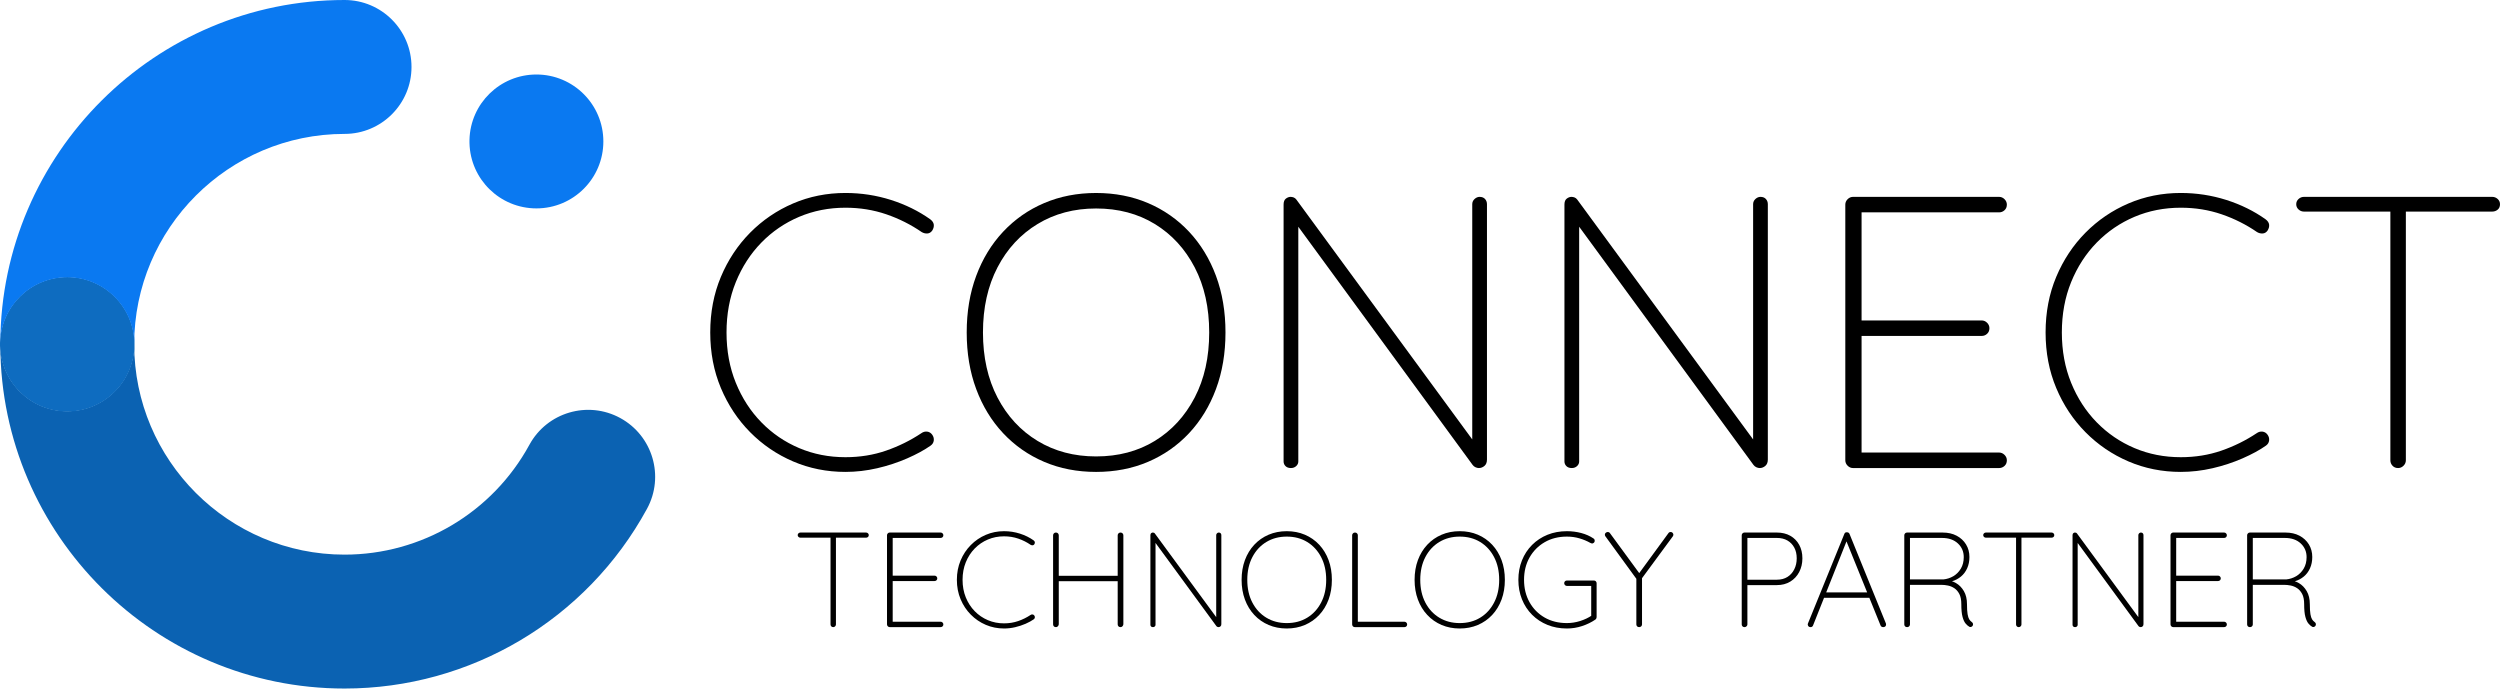
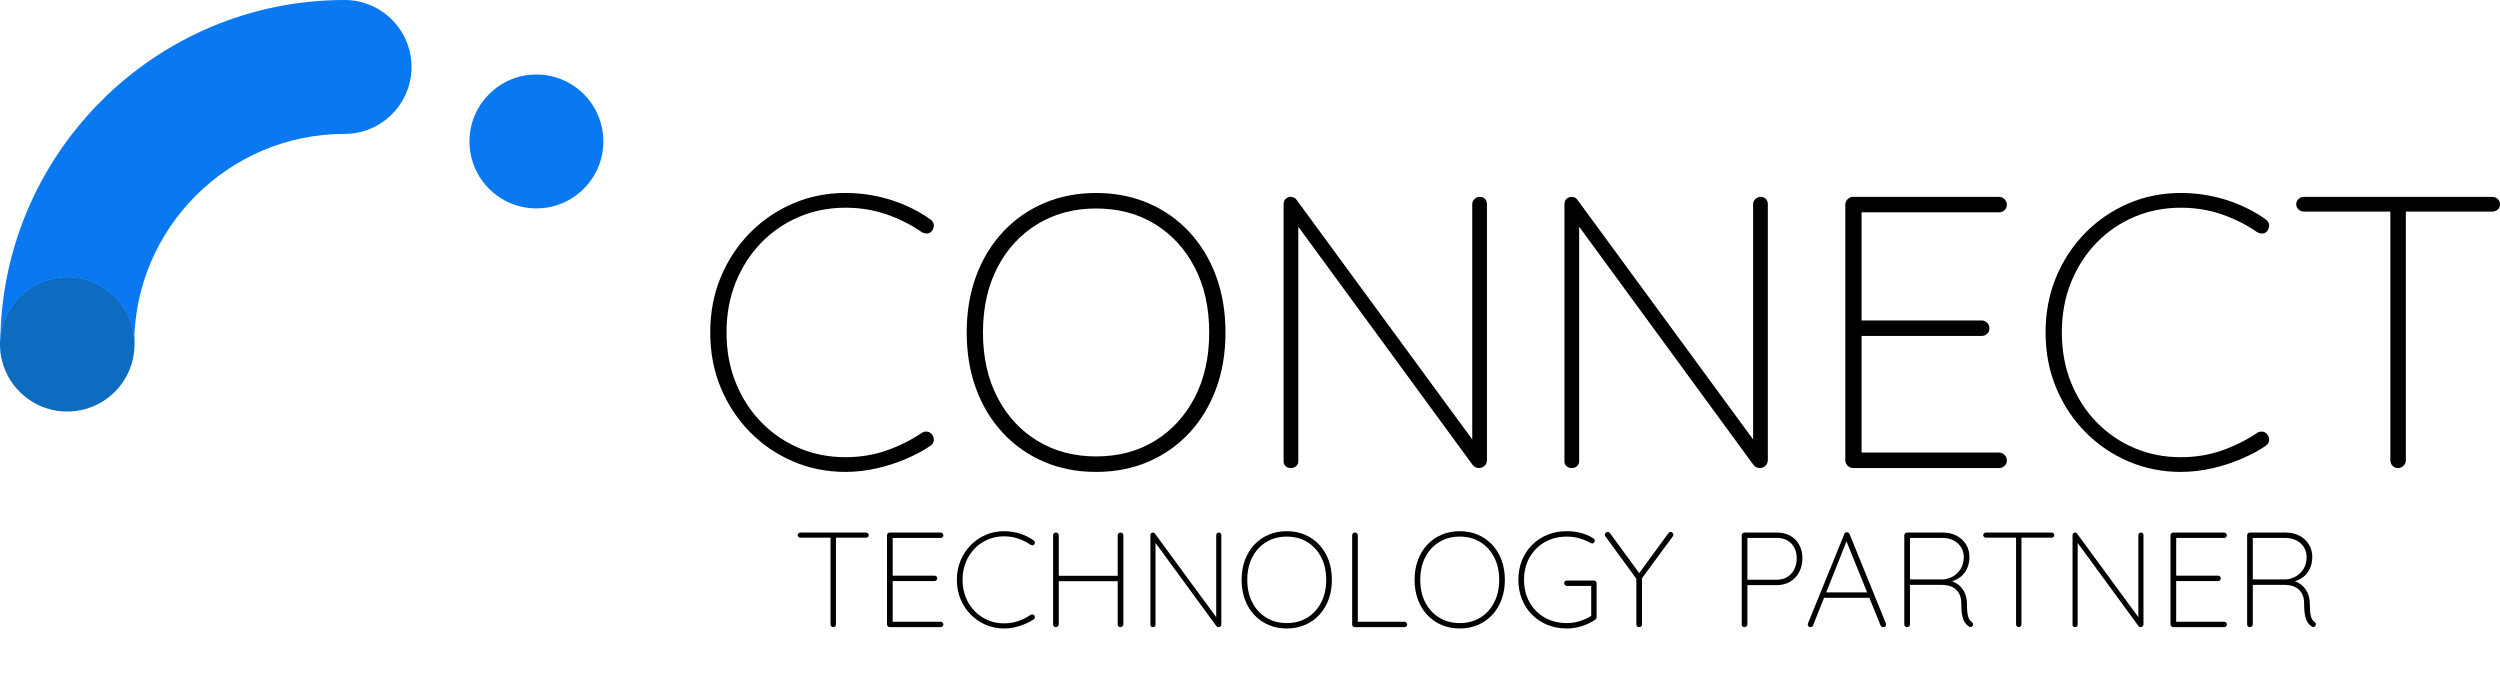
<svg xmlns="http://www.w3.org/2000/svg" xml:space="preserve" width="100%" height="100%" version="1.1" style="shape-rendering:geometricPrecision; text-rendering:geometricPrecision; image-rendering:optimizeQuality; fill-rule:evenodd; clip-rule:evenodd" viewBox="0 0 1713.71 471.98">
  <defs>
    <style type="text/css">
   
    .fil0 {fill:black;fill-rule:nonzero}
    .fil3 {fill:#0A79F1;fill-rule:nonzero}
    .fil1 {fill:#0B62B2;fill-rule:nonzero}
    .fil2 {fill:#0E6CC0;fill-rule:nonzero}
   
  </style>
  </defs>
  <g id="Livello_x0020_1">
    <g id="_1435499278304">
      <path class="fil0" d="M637.7 150.35c1.41,1.06 2.21,2.26 2.39,3.59 0.17,1.32 -0.18,2.7 -1.06,4.11 -0.89,1.24 -2,1.91 -3.32,1.99 -1.33,0.09 -2.62,-0.22 -3.85,-0.93 -7.44,-5.13 -15.54,-9.2 -24.3,-12.21 -8.77,-3.01 -18.11,-4.52 -28.02,-4.52 -11.33,0 -21.91,2.09 -31.73,6.24 -9.83,4.17 -18.46,10.05 -25.89,17.66 -7.44,7.62 -13.28,16.65 -17.53,27.09 -4.25,10.45 -6.37,21.95 -6.37,34.52 0,12.57 2.12,24.08 6.37,34.53 4.25,10.44 10.09,19.47 17.53,27.08 7.43,7.61 16.06,13.5 25.89,17.66 9.82,4.16 20.4,6.24 31.73,6.24 9.91,0 19.21,-1.5 27.88,-4.51 8.68,-3.01 16.73,-7 24.17,-11.95 1.24,-0.89 2.56,-1.24 3.98,-1.07 1.42,0.18 2.57,0.89 3.46,2.13 0.88,1.24 1.23,2.57 1.06,3.98 -0.18,1.42 -0.89,2.57 -2.13,3.46 -4.25,3.01 -9.6,5.93 -16.06,8.76 -6.47,2.83 -13.33,5.09 -20.58,6.77 -7.26,1.68 -14.52,2.52 -21.78,2.52 -12.75,0 -24.7,-2.39 -35.85,-7.17 -11.15,-4.78 -20.98,-11.46 -29.48,-20.05 -8.49,-8.58 -15.18,-18.67 -20.05,-30.27 -4.87,-11.59 -7.3,-24.3 -7.3,-38.11 0,-13.81 2.43,-26.51 7.3,-38.1 4.87,-11.6 11.56,-21.69 20.05,-30.28 8.5,-8.58 18.33,-15.27 29.48,-20.05 11.15,-4.78 23.1,-7.17 35.85,-7.17 10.8,0 21.2,1.6 31.2,4.78 10,3.19 18.99,7.62 26.96,13.28z" />
      <path class="fil0" d="M840.05 227.89c0,14.17 -2.17,27.09 -6.51,38.77 -4.34,11.69 -10.49,21.78 -18.45,30.28 -7.97,8.5 -17.36,15.05 -28.15,19.65 -10.8,4.6 -22.67,6.9 -35.59,6.9 -12.92,0 -24.79,-2.3 -35.58,-6.9 -10.8,-4.6 -20.18,-11.15 -28.15,-19.65 -7.97,-8.5 -14.12,-18.59 -18.46,-30.28 -4.34,-11.68 -6.5,-24.6 -6.5,-38.77 0,-14.16 2.16,-27.08 6.5,-38.77 4.34,-11.68 10.49,-21.77 18.46,-30.27 7.97,-8.5 17.35,-15.05 28.15,-19.65 10.79,-4.6 22.66,-6.91 35.58,-6.91 12.92,0 24.79,2.31 35.59,6.91 10.79,4.6 20.18,11.15 28.15,19.65 7.96,8.5 14.11,18.59 18.45,30.27 4.34,11.69 6.51,24.61 6.51,38.77zm-11.16 0l0 0c0,-16.99 -3.31,-31.86 -9.95,-44.61 -6.64,-12.75 -15.76,-22.66 -27.36,-29.74 -11.59,-7.08 -25,-10.63 -40.23,-10.63 -15.05,0 -28.41,3.55 -40.1,10.63 -11.68,7.08 -20.84,16.99 -27.48,29.74 -6.64,12.75 -9.96,27.62 -9.96,44.61 0,17 3.32,31.87 9.96,44.62 6.64,12.74 15.8,22.66 27.48,29.74 11.69,7.08 25.05,10.62 40.1,10.62 15.23,0 28.64,-3.54 40.23,-10.62 11.6,-7.08 20.72,-17 27.36,-29.74 6.64,-12.75 9.95,-27.62 9.95,-44.62z" />
      <path class="fil0" d="M1014.25 134.95c1.59,0 2.83,0.49 3.72,1.46 0.88,0.97 1.32,2.17 1.32,3.58l0 175.01c0,1.94 -0.57,3.4 -1.72,4.37 -1.16,0.98 -2.44,1.47 -3.85,1.47 -0.71,0 -1.46,-0.18 -2.26,-0.53 -0.8,-0.36 -1.46,-0.89 -1.99,-1.6l-123.22 -168.36 3.72 -1.86 0 167.83c0,1.24 -0.49,2.3 -1.46,3.19 -0.98,0.89 -2.17,1.33 -3.59,1.33 -1.59,0 -2.83,-0.44 -3.72,-1.33 -0.88,-0.89 -1.32,-1.95 -1.32,-3.19l0 -176.06c0,-1.95 0.53,-3.32 1.59,-4.12 1.06,-0.79 2.12,-1.19 3.19,-1.19 0.7,0 1.41,0.13 2.12,0.4 0.71,0.26 1.33,0.75 1.86,1.46l122.69 167.3 -2.13 5.31 0 -169.43c0,-1.41 0.53,-2.61 1.6,-3.58 1.06,-0.97 2.21,-1.46 3.45,-1.46z" />
      <path class="fil0" d="M1206.77 134.95c1.6,0 2.84,0.49 3.72,1.46 0.89,0.97 1.33,2.17 1.33,3.58l0 175.01c0,1.94 -0.58,3.4 -1.73,4.37 -1.15,0.98 -2.43,1.47 -3.85,1.47 -0.71,0 -1.46,-0.18 -2.25,-0.53 -0.8,-0.36 -1.46,-0.89 -2,-1.6l-123.21 -168.36 3.71 -1.86 0 167.83c0,1.24 -0.49,2.3 -1.46,3.19 -0.97,0.89 -2.17,1.33 -3.58,1.33 -1.59,0 -2.84,-0.44 -3.72,-1.33 -0.89,-0.89 -1.33,-1.95 -1.33,-3.19l0 -176.06c0,-1.95 0.53,-3.32 1.6,-4.12 1.06,-0.79 2.12,-1.19 3.18,-1.19 0.71,0 1.42,0.13 2.13,0.4 0.7,0.26 1.33,0.75 1.86,1.46l122.68 167.3 -2.12 5.31 0 -169.43c0,-1.41 0.53,-2.61 1.59,-3.58 1.06,-0.97 2.21,-1.46 3.45,-1.46z" />
      <path class="fil0" d="M1270.24 134.95l100.11 0c1.42,0 2.66,0.53 3.72,1.59 1.06,1.06 1.6,2.31 1.6,3.72 0,1.59 -0.54,2.88 -1.6,3.85 -1.06,0.97 -2.3,1.46 -3.72,1.46l-96.92 0 2.65 -4.51 0 82.32 -3.18 -3.72 85.5 0c1.42,0 2.66,0.53 3.72,1.59 1.06,1.07 1.6,2.31 1.6,3.72 0,1.59 -0.54,2.88 -1.6,3.85 -1.06,0.98 -2.3,1.46 -3.72,1.46l-84.97 0 2.65 -2.92 0 84.18 -1.06 -1.33 95.33 0c1.42,0 2.66,0.54 3.72,1.6 1.06,1.06 1.6,2.3 1.6,3.72 0,1.59 -0.54,2.87 -1.6,3.84 -1.06,0.98 -2.3,1.47 -3.72,1.47l-100.11 0c-1.42,0 -2.66,-0.53 -3.72,-1.6 -1.06,-1.06 -1.59,-2.3 -1.59,-3.71l0 -175.27c0,-1.41 0.53,-2.66 1.59,-3.72 1.06,-1.06 2.3,-1.59 3.72,-1.59z" />
      <path class="fil0" d="M1553.05 150.35c1.42,1.06 2.21,2.26 2.39,3.59 0.18,1.32 -0.18,2.7 -1.06,4.11 -0.89,1.24 -1.99,1.91 -3.32,1.99 -1.33,0.09 -2.61,-0.22 -3.85,-0.93 -7.44,-5.13 -15.53,-9.2 -24.3,-12.21 -8.76,-3.01 -18.1,-4.52 -28.01,-4.52 -11.33,0 -21.91,2.09 -31.74,6.24 -9.82,4.17 -18.45,10.05 -25.89,17.66 -7.44,7.62 -13.28,16.65 -17.53,27.09 -4.25,10.45 -6.37,21.95 -6.37,34.52 0,12.57 2.12,24.08 6.37,34.53 4.25,10.44 10.09,19.47 17.53,27.08 7.44,7.61 16.07,13.5 25.89,17.66 9.83,4.16 20.41,6.24 31.74,6.24 9.91,0 19.2,-1.5 27.88,-4.51 8.67,-3.01 16.73,-7 24.16,-11.95 1.24,-0.89 2.57,-1.24 3.99,-1.07 1.41,0.18 2.56,0.89 3.45,2.13 0.88,1.24 1.24,2.57 1.06,3.98 -0.18,1.42 -0.89,2.57 -2.12,3.46 -4.25,3.01 -9.61,5.93 -16.07,8.76 -6.46,2.83 -13.32,5.09 -20.58,6.77 -7.26,1.68 -14.52,2.52 -21.77,2.52 -12.75,0 -24.7,-2.39 -35.85,-7.17 -11.16,-4.78 -20.98,-11.46 -29.48,-20.05 -8.5,-8.58 -15.18,-18.67 -20.05,-30.27 -4.87,-11.59 -7.3,-24.3 -7.3,-38.11 0,-13.81 2.43,-26.51 7.3,-38.1 4.87,-11.6 11.55,-21.69 20.05,-30.28 8.5,-8.58 18.32,-15.27 29.48,-20.05 11.15,-4.78 23.1,-7.17 35.85,-7.17 10.79,0 21.19,1.6 31.2,4.78 10,3.19 18.99,7.62 26.95,13.28z" />
      <path class="fil0" d="M1579.34 145.04c-1.42,0 -2.66,-0.49 -3.72,-1.46 -1.06,-0.97 -1.59,-2.17 -1.59,-3.59 0,-1.41 0.53,-2.61 1.59,-3.58 1.06,-0.97 2.3,-1.46 3.72,-1.46l129.06 0c1.41,0 2.65,0.49 3.72,1.46 1.06,0.97 1.59,2.17 1.59,3.58 0,1.6 -0.53,2.84 -1.59,3.72 -1.07,0.89 -2.31,1.33 -3.72,1.33l-129.06 0zm64.53 175.8l0 0c-1.59,0 -2.88,-0.53 -3.85,-1.6 -0.98,-1.06 -1.46,-2.3 -1.46,-3.71l0 -174.21 10.62 0 0 174.21c0,1.41 -0.53,2.65 -1.59,3.71 -1.07,1.07 -2.31,1.6 -3.72,1.6z" />
    </g>
    <g id="_1435499278944">
      <g>
-         <path class="fil1" d="M443.49 348.8c-41.41,75.98 -120.85,123.18 -207.31,123.18 -129.74,0 -235.33,-105.22 -235.97,-234.8 0.62,24.79 20.92,44.7 45.88,44.7 25.34,0 45.89,-20.55 45.89,-45.89 0,79.51 64.69,144.2 144.2,144.2 52.85,0 101.4,-28.86 126.72,-75.31 12.14,-22.26 40.01,-30.46 62.26,-18.34 22.25,12.13 30.47,40.01 18.33,62.26z" />
-       </g>
+         </g>
      <path class="fil2" d="M92.21 235.99c0,25.46 -20.65,46.11 -46.11,46.11 -25.08,0 -45.46,-20.01 -46.09,-44.92 -0.01,-0.39 -0.01,-0.79 -0.01,-1.19 0,-0.39 0,-0.8 0.01,-1.19 0.63,-24.92 21.01,-44.91 46.09,-44.91 25.46,0 46.11,20.63 46.11,46.1z" />
      <path class="fil3" d="M282.08 45.9c0,25.34 -20.55,45.89 -45.9,45.89 -79.51,0 -144.2,64.69 -144.2,144.2 0,-25.35 -20.55,-45.89 -45.89,-45.89 -24.96,0 -45.26,19.9 -45.88,44.71 0.64,-129.59 106.23,-234.81 235.97,-234.81 25.35,0 45.9,20.54 45.9,45.9z" />
      <path class="fil3" d="M413.59 96.96c0,25.35 -20.55,45.89 -45.89,45.89 -24.95,0 -45.25,-19.9 -45.88,-44.7 -0.01,-0.39 -0.01,-0.8 -0.01,-1.19 0,-0.39 0,-0.79 0.01,-1.19 0.63,-24.79 20.93,-44.7 45.88,-44.7 25.34,0 45.89,20.55 45.89,45.89z" />
    </g>
    <g id="_1435499283008">
      <g>
        <path class="fil0" d="M548.66 368.57c-0.5,0 -0.93,-0.17 -1.3,-0.51 -0.37,-0.34 -0.56,-0.76 -0.56,-1.25 0,-0.5 0.19,-0.91 0.56,-1.25 0.37,-0.34 0.8,-0.51 1.3,-0.51l45.01 0c0.5,0 0.93,0.17 1.3,0.51 0.37,0.34 0.56,0.75 0.56,1.25 0,0.55 -0.19,0.99 -0.56,1.29 -0.37,0.31 -0.8,0.47 -1.3,0.47l-45.01 0zm22.51 61.32l0 0c-0.56,0 -1.01,-0.18 -1.35,-0.55 -0.34,-0.37 -0.51,-0.81 -0.51,-1.3l0 -60.77 3.71 0 0 60.77c0,0.49 -0.19,0.93 -0.56,1.3 -0.37,0.37 -0.8,0.55 -1.29,0.55z" />
        <path class="fil0" d="M609.89 365.05l34.92 0c0.49,0 0.93,0.18 1.3,0.55 0.37,0.37 0.55,0.81 0.55,1.3 0,0.55 -0.18,1 -0.55,1.34 -0.37,0.34 -0.81,0.51 -1.3,0.51l-33.81 0 0.93 -1.57 0 28.72 -1.12 -1.3 29.83 0c0.5,0 0.93,0.18 1.3,0.55 0.37,0.37 0.55,0.81 0.55,1.3 0,0.56 -0.18,1.01 -0.55,1.34 -0.37,0.34 -0.8,0.51 -1.3,0.51l-29.64 0 0.93 -1.02 0 29.37 -0.38 -0.46 33.26 0c0.49,0 0.93,0.18 1.3,0.55 0.37,0.37 0.55,0.81 0.55,1.3 0,0.55 -0.18,1 -0.55,1.34 -0.37,0.34 -0.81,0.51 -1.3,0.51l-34.92 0c-0.5,0 -0.93,-0.18 -1.3,-0.55 -0.37,-0.37 -0.56,-0.81 -0.56,-1.3l0 -61.14c0,-0.49 0.19,-0.93 0.56,-1.3 0.37,-0.37 0.8,-0.55 1.3,-0.55z" />
        <path class="fil0" d="M708.54 370.42c0.49,0.37 0.77,0.79 0.83,1.25 0.07,0.46 -0.06,0.94 -0.37,1.44 -0.3,0.43 -0.69,0.66 -1.15,0.69 -0.47,0.03 -0.91,-0.08 -1.35,-0.32 -2.59,-1.79 -5.42,-3.21 -8.47,-4.26 -3.06,-1.05 -6.32,-1.58 -9.77,-1.58 -3.96,0 -7.65,0.73 -11.07,2.18 -3.43,1.45 -6.44,3.5 -9.04,6.16 -2.59,2.65 -4.63,5.8 -6.11,9.45 -1.48,3.64 -2.22,7.66 -2.22,12.04 0,4.38 0.74,8.4 2.22,12.04 1.48,3.65 3.52,6.8 6.11,9.45 2.6,2.66 5.61,4.71 9.04,6.16 3.42,1.45 7.11,2.18 11.07,2.18 3.45,0 6.7,-0.53 9.72,-1.58 3.03,-1.05 5.84,-2.44 8.43,-4.17 0.43,-0.3 0.89,-0.43 1.39,-0.37 0.49,0.07 0.9,0.31 1.2,0.74 0.31,0.44 0.44,0.9 0.37,1.4 -0.06,0.49 -0.31,0.89 -0.74,1.2 -1.48,1.05 -3.35,2.07 -5.6,3.06 -2.26,0.98 -4.65,1.77 -7.18,2.36 -2.53,0.59 -5.07,0.88 -7.59,0.88 -4.45,0 -8.62,-0.84 -12.51,-2.5 -3.89,-1.67 -7.32,-4 -10.28,-7 -2.97,-2.99 -5.3,-6.51 -7,-10.56 -1.7,-4.04 -2.55,-8.47 -2.55,-13.29 0,-4.82 0.85,-9.25 2.55,-13.29 1.7,-4.05 4.03,-7.57 7,-10.56 2.96,-3 6.39,-5.33 10.28,-7 3.89,-1.67 8.06,-2.5 12.51,-2.5 3.76,0 7.39,0.56 10.88,1.67 3.49,1.11 6.62,2.65 9.4,4.63z" />
        <path class="fil0" d="M723.83 365.05c0.55,0 1.01,0.18 1.39,0.55 0.36,0.37 0.55,0.84 0.55,1.39l0 60.96c-0.06,0.55 -0.28,1.02 -0.65,1.39 -0.37,0.37 -0.8,0.55 -1.29,0.55 -0.62,0 -1.1,-0.18 -1.44,-0.55 -0.34,-0.37 -0.51,-0.84 -0.51,-1.39l0 -60.96c0,-0.55 0.19,-1.02 0.55,-1.39 0.37,-0.37 0.84,-0.55 1.4,-0.55zm-0.47 29.64l0 0 44.93 0 -0.18 3.71 -45.31 0 0.56 -3.71zm44.75 -29.64l0 0c0.55,0 1.01,0.18 1.39,0.55 0.37,0.37 0.55,0.84 0.55,1.39l0 60.96c-0.06,0.55 -0.28,1.02 -0.65,1.39 -0.37,0.37 -0.8,0.55 -1.29,0.55 -0.62,0 -1.1,-0.18 -1.44,-0.55 -0.34,-0.37 -0.51,-0.84 -0.51,-1.39l0 -60.96c0,-0.55 0.19,-1.02 0.56,-1.39 0.37,-0.37 0.83,-0.55 1.39,-0.55z" />
        <path class="fil0" d="M835.45 365.05c0.56,0 0.99,0.17 1.3,0.51 0.31,0.34 0.46,0.75 0.46,1.25l0 61.04c0,0.68 -0.2,1.19 -0.6,1.53 -0.4,0.34 -0.85,0.51 -1.34,0.51 -0.25,0 -0.51,-0.06 -0.79,-0.18 -0.28,-0.13 -0.51,-0.31 -0.7,-0.56l-42.98 -58.73 1.29 -0.65 0 58.55c0,0.43 -0.16,0.8 -0.5,1.11 -0.34,0.31 -0.76,0.46 -1.25,0.46 -0.56,0 -0.99,-0.15 -1.3,-0.46 -0.31,-0.31 -0.46,-0.68 -0.46,-1.11l0 -61.42c0,-0.68 0.18,-1.16 0.55,-1.44 0.37,-0.27 0.74,-0.41 1.11,-0.41 0.25,0 0.5,0.04 0.74,0.14 0.25,0.09 0.47,0.26 0.65,0.51l42.8 58.35 -0.74 1.86 0 -59.1c0,-0.5 0.19,-0.91 0.56,-1.25 0.37,-0.34 0.77,-0.51 1.2,-0.51z" />
        <path class="fil0" d="M912.98 397.47c0,4.94 -0.75,9.45 -2.26,13.52 -1.52,4.08 -3.66,7.6 -6.44,10.56 -2.78,2.97 -6.05,5.25 -9.82,6.86 -3.77,1.6 -7.91,2.41 -12.41,2.41 -4.51,0 -8.65,-0.81 -12.42,-2.41 -3.76,-1.61 -7.04,-3.89 -9.82,-6.86 -2.78,-2.96 -4.92,-6.48 -6.44,-10.56 -1.51,-4.07 -2.27,-8.58 -2.27,-13.52 0,-4.94 0.76,-9.45 2.27,-13.53 1.52,-4.07 3.66,-7.59 6.44,-10.56 2.78,-2.96 6.06,-5.25 9.82,-6.85 3.77,-1.61 7.91,-2.41 12.42,-2.41 4.5,0 8.64,0.8 12.41,2.41 3.77,1.6 7.04,3.89 9.82,6.85 2.78,2.97 4.92,6.49 6.44,10.56 1.51,4.08 2.26,8.59 2.26,13.53zm-3.89 0l0 0c0,-5.93 -1.15,-11.12 -3.47,-15.56 -2.31,-4.45 -5.5,-7.91 -9.54,-10.38 -4.05,-2.47 -8.72,-3.7 -14.03,-3.7 -5.25,0 -9.92,1.23 -13.99,3.7 -4.08,2.47 -7.27,5.93 -9.59,10.38 -2.32,4.44 -3.47,9.63 -3.47,15.56 0,5.93 1.15,11.12 3.47,15.56 2.32,4.45 5.51,7.91 9.59,10.38 4.07,2.47 8.74,3.7 13.99,3.7 5.31,0 9.98,-1.23 14.03,-3.7 4.04,-2.47 7.23,-5.93 9.54,-10.38 2.32,-4.44 3.47,-9.63 3.47,-15.56z" />
        <path class="fil0" d="M962.73 426.19c0.49,0 0.93,0.18 1.3,0.55 0.37,0.37 0.55,0.81 0.55,1.3 0,0.55 -0.18,1 -0.55,1.34 -0.37,0.34 -0.81,0.51 -1.3,0.51l-34 0c-0.55,0 -1,-0.18 -1.34,-0.55 -0.34,-0.37 -0.51,-0.81 -0.51,-1.3l0 -61.14c0,-0.49 0.18,-0.93 0.56,-1.3 0.37,-0.37 0.83,-0.55 1.39,-0.55 0.55,0 1.01,0.18 1.39,0.55 0.37,0.37 0.55,0.81 0.55,1.3l0 60.95 -1.67 -1.66 33.63 0z" />
        <path class="fil0" d="M1031.56 397.47c0,4.94 -0.76,9.45 -2.27,13.52 -1.52,4.08 -3.66,7.6 -6.44,10.56 -2.78,2.97 -6.05,5.25 -9.82,6.86 -3.77,1.6 -7.9,2.41 -12.41,2.41 -4.51,0 -8.65,-0.81 -12.41,-2.41 -3.77,-1.61 -7.04,-3.89 -9.82,-6.86 -2.78,-2.96 -4.93,-6.48 -6.44,-10.56 -1.52,-4.07 -2.27,-8.58 -2.27,-13.52 0,-4.94 0.75,-9.45 2.27,-13.53 1.51,-4.07 3.66,-7.59 6.44,-10.56 2.78,-2.96 6.05,-5.25 9.82,-6.85 3.76,-1.61 7.9,-2.41 12.41,-2.41 4.51,0 8.64,0.8 12.41,2.41 3.77,1.6 7.04,3.89 9.82,6.85 2.78,2.97 4.92,6.49 6.44,10.56 1.51,4.08 2.27,8.59 2.27,13.53zm-3.89 0l0 0c0,-5.93 -1.16,-11.12 -3.48,-15.56 -2.31,-4.45 -5.49,-7.91 -9.54,-10.38 -4.04,-2.47 -8.72,-3.7 -14.03,-3.7 -5.25,0 -9.91,1.23 -13.99,3.7 -4.08,2.47 -7.27,5.93 -9.59,10.38 -2.31,4.44 -3.47,9.63 -3.47,15.56 0,5.93 1.16,11.12 3.47,15.56 2.32,4.45 5.51,7.91 9.59,10.38 4.08,2.47 8.74,3.7 13.99,3.7 5.31,0 9.99,-1.23 14.03,-3.7 4.05,-2.47 7.23,-5.93 9.54,-10.38 2.32,-4.44 3.48,-9.63 3.48,-15.56z" />
        <path class="fil0" d="M1074.08 430.82c-4.82,0 -9.25,-0.82 -13.3,-2.46 -4.04,-1.63 -7.56,-3.95 -10.55,-6.94 -3,-3 -5.32,-6.54 -6.95,-10.61 -1.64,-4.08 -2.46,-8.52 -2.46,-13.34 0,-4.82 0.82,-9.27 2.46,-13.34 1.63,-4.08 3.95,-7.61 6.95,-10.61 2.99,-2.99 6.51,-5.31 10.55,-6.95 4.05,-1.63 8.48,-2.45 13.3,-2.45 3.4,0 6.67,0.42 9.82,1.25 3.15,0.83 5.96,2.08 8.43,3.75 0.3,0.19 0.52,0.42 0.65,0.7 0.12,0.27 0.18,0.57 0.18,0.88 0,0.62 -0.22,1.08 -0.65,1.39 -0.43,0.31 -0.8,0.46 -1.11,0.46 -0.25,0 -0.46,-0.05 -0.65,-0.14 -0.18,-0.09 -0.37,-0.17 -0.55,-0.23 -2.29,-1.3 -4.79,-2.35 -7.51,-3.15 -2.71,-0.8 -5.59,-1.2 -8.61,-1.2 -5.74,0 -10.83,1.28 -15.24,3.84 -4.42,2.56 -7.87,6.07 -10.38,10.51 -2.5,4.45 -3.75,9.55 -3.75,15.29 0,5.74 1.25,10.85 3.75,15.33 2.51,4.48 5.96,7.98 10.38,10.52 4.41,2.53 9.5,3.79 15.24,3.79 3.08,0 6.13,-0.48 9.12,-1.43 3,-0.96 5.64,-2.21 7.92,-3.76l-0.37 1.67 0 -23.16 1.3 1.21 -17.97 0c-0.5,0 -0.93,-0.19 -1.3,-0.56 -0.37,-0.37 -0.55,-0.8 -0.55,-1.29 0,-0.56 0.18,-1.01 0.55,-1.35 0.37,-0.34 0.8,-0.51 1.3,-0.51l18.53 0c0.55,0 1,0.19 1.34,0.56 0.34,0.37 0.51,0.8 0.51,1.3l0 23.25c0,0.24 -0.06,0.52 -0.19,0.83 -0.12,0.31 -0.34,0.59 -0.65,0.83 -2.71,1.86 -5.75,3.34 -9.12,4.45 -3.37,1.11 -6.84,1.67 -10.42,1.67z" />
        <path class="fil0" d="M1145.22 364.68c0.62,0 1.08,0.21 1.39,0.64 0.31,0.44 0.46,0.81 0.46,1.12 0,0.24 -0.03,0.46 -0.09,0.65 -0.06,0.18 -0.15,0.36 -0.28,0.55l-21.95 29.83 0.83 -2.69 0 33.26c0,0.49 -0.18,0.93 -0.55,1.3 -0.37,0.37 -0.84,0.55 -1.39,0.55 -0.62,0 -1.1,-0.18 -1.44,-0.55 -0.34,-0.37 -0.51,-0.81 -0.51,-1.3l0 -32.61 0.46 1.95 -21.67 -29.74c-0.13,-0.19 -0.22,-0.37 -0.28,-0.55 -0.06,-0.19 -0.09,-0.41 -0.09,-0.65 0,-0.5 0.21,-0.91 0.65,-1.25 0.43,-0.34 0.86,-0.51 1.29,-0.51 0.68,0 1.21,0.27 1.58,0.83l20.56 28.07 -0.92 -0.19 20.38 -27.88c0.37,-0.56 0.89,-0.83 1.57,-0.83z" />
        <path class="fil0" d="M1218 365.05c3.52,0 6.59,0.74 9.22,2.22 2.62,1.48 4.66,3.55 6.11,6.21 1.45,2.65 2.18,5.74 2.18,9.26 0,3.46 -0.73,6.58 -2.18,9.36 -1.45,2.78 -3.49,4.97 -6.11,6.57 -2.63,1.61 -5.7,2.41 -9.22,2.41l-20.56 0 0.37 -0.65 0 27.61c0,0.49 -0.2,0.93 -0.61,1.3 -0.4,0.37 -0.84,0.55 -1.34,0.55 -0.62,0 -1.09,-0.18 -1.43,-0.55 -0.34,-0.37 -0.51,-0.81 -0.51,-1.3l0 -61.14c0,-0.49 0.18,-0.93 0.55,-1.3 0.37,-0.37 0.81,-0.55 1.3,-0.55l22.23 0zm0 32.33l0 0c2.84,0 5.27,-0.64 7.27,-1.9 2.01,-1.27 3.57,-3.01 4.68,-5.24 1.11,-2.22 1.67,-4.72 1.67,-7.5 0,-2.84 -0.56,-5.3 -1.67,-7.36 -1.11,-2.07 -2.67,-3.69 -4.68,-4.87 -2,-1.17 -4.43,-1.76 -7.27,-1.76l-20.47 0 0.28 -0.46 0 29.36 -0.37 -0.27 20.56 0z" />
        <path class="fil0" d="M1266.27 369.77l-23.44 58.92c-0.12,0.37 -0.34,0.66 -0.65,0.88 -0.31,0.22 -0.65,0.32 -1.02,0.32 -0.62,0 -1.08,-0.15 -1.39,-0.46 -0.31,-0.31 -0.49,-0.68 -0.55,-1.11 -0.07,-0.25 -0.04,-0.56 0.09,-0.93l24.92 -61.32c0.18,-0.5 0.42,-0.82 0.69,-0.98 0.28,-0.15 0.64,-0.23 1.07,-0.23 0.49,0 0.89,0.11 1.2,0.33 0.31,0.21 0.53,0.51 0.65,0.88l24.92 61.32c0.06,0.19 0.09,0.43 0.09,0.74 0,0.56 -0.18,0.99 -0.55,1.3 -0.37,0.31 -0.84,0.46 -1.39,0.46 -0.44,0 -0.82,-0.1 -1.16,-0.32 -0.34,-0.22 -0.57,-0.51 -0.69,-0.88l-24.18 -59.66 1.39 0.74zm-17.14 40.02l0 0 1.3 -3.71 30.01 0 0.93 3.71 -32.24 0z" />
        <path class="fil0" d="M1307.3 429.89c-0.61,0 -1.1,-0.18 -1.43,-0.55 -0.34,-0.37 -0.51,-0.81 -0.51,-1.3l0 -61.14c0,-0.49 0.18,-0.93 0.55,-1.3 0.38,-0.37 0.81,-0.55 1.3,-0.55l24.46 0c3.64,0 6.84,0.72 9.58,2.17 2.75,1.45 4.9,3.45 6.44,5.98 1.55,2.53 2.32,5.4 2.32,8.61 0,2.84 -0.51,5.41 -1.53,7.69 -1.02,2.29 -2.44,4.19 -4.26,5.7 -1.82,1.51 -3.91,2.61 -6.25,3.29l-4.26 -0.74c2.46,0 4.81,0.63 7.04,1.9 2.22,1.26 4.04,3.12 5.46,5.55 1.42,2.44 2.13,5.42 2.13,8.94 0,3.03 0.14,5.33 0.42,6.91 0.28,1.57 0.65,2.73 1.11,3.47 0.46,0.74 1,1.33 1.62,1.76 0.37,0.25 0.65,0.56 0.84,0.93 0.18,0.37 0.21,0.8 0.09,1.29 -0.13,0.37 -0.33,0.67 -0.6,0.88 -0.28,0.22 -0.58,0.36 -0.88,0.42 -0.31,0.06 -0.65,0 -1.02,-0.19 -0.87,-0.49 -1.72,-1.23 -2.55,-2.22 -0.83,-0.99 -1.53,-2.5 -2.08,-4.54 -0.56,-2.04 -0.84,-4.94 -0.84,-8.71 0,-2.9 -0.45,-5.21 -1.34,-6.94 -0.9,-1.73 -2.04,-3.06 -3.43,-3.99 -1.39,-0.92 -2.87,-1.54 -4.44,-1.85 -1.58,-0.31 -3.02,-0.46 -4.32,-0.46l-22.5 0 0.83 -1.11 0 28.25c0,0.49 -0.19,0.93 -0.56,1.3 -0.37,0.37 -0.83,0.55 -1.39,0.55zm1.02 -32.7l0 0 23.81 0c2.47,-0.25 4.76,-0.99 6.86,-2.22 2.09,-1.24 3.81,-2.97 5.14,-5.19 1.32,-2.22 1.99,-4.85 1.99,-7.87 0,-3.77 -1.34,-6.9 -4.03,-9.41 -2.69,-2.5 -6.32,-3.75 -10.89,-3.75l-22.41 0 0.46 -0.65 0 30.11 -0.93 -1.02z" />
        <path class="fil0" d="M1361.31 368.57c-0.5,0 -0.93,-0.17 -1.3,-0.51 -0.37,-0.34 -0.55,-0.76 -0.55,-1.25 0,-0.5 0.18,-0.91 0.55,-1.25 0.37,-0.34 0.8,-0.51 1.3,-0.51l45.02 0c0.49,0 0.93,0.17 1.3,0.51 0.37,0.34 0.55,0.75 0.55,1.25 0,0.55 -0.18,0.99 -0.55,1.29 -0.37,0.31 -0.81,0.47 -1.3,0.47l-45.02 0zm22.51 61.32l0 0c-0.56,0 -1,-0.18 -1.34,-0.55 -0.35,-0.37 -0.51,-0.81 -0.51,-1.3l0 -60.77 3.7 0 0 60.77c0,0.49 -0.18,0.93 -0.55,1.3 -0.38,0.37 -0.81,0.55 -1.3,0.55z" />
        <path class="fil0" d="M1467.56 365.05c0.56,0 0.99,0.17 1.3,0.51 0.31,0.34 0.46,0.75 0.46,1.25l0 61.04c0,0.68 -0.2,1.19 -0.6,1.53 -0.4,0.34 -0.85,0.51 -1.34,0.51 -0.25,0 -0.51,-0.06 -0.79,-0.18 -0.28,-0.13 -0.51,-0.31 -0.7,-0.56l-42.98 -58.73 1.3 -0.65 0 58.55c0,0.43 -0.17,0.8 -0.51,1.11 -0.34,0.31 -0.76,0.46 -1.25,0.46 -0.56,0 -0.99,-0.15 -1.3,-0.46 -0.31,-0.31 -0.46,-0.68 -0.46,-1.11l0 -61.42c0,-0.68 0.19,-1.16 0.55,-1.44 0.38,-0.27 0.75,-0.41 1.12,-0.41 0.24,0 0.49,0.04 0.74,0.14 0.24,0.09 0.46,0.26 0.65,0.51l42.79 58.35 -0.74 1.86 0 -59.1c0,-0.5 0.19,-0.91 0.56,-1.25 0.37,-0.34 0.77,-0.51 1.2,-0.51z" />
        <path class="fil0" d="M1489.7 365.05l34.93 0c0.49,0 0.92,0.18 1.29,0.55 0.37,0.37 0.56,0.81 0.56,1.3 0,0.55 -0.19,1 -0.56,1.34 -0.37,0.34 -0.8,0.51 -1.29,0.51l-33.82 0 0.93 -1.57 0 28.72 -1.11 -1.3 29.83 0c0.49,0 0.92,0.18 1.29,0.55 0.37,0.37 0.56,0.81 0.56,1.3 0,0.56 -0.19,1.01 -0.56,1.34 -0.37,0.34 -0.8,0.51 -1.29,0.51l-29.65 0 0.93 -1.02 0 29.37 -0.37 -0.46 33.26 0c0.49,0 0.92,0.18 1.29,0.55 0.37,0.37 0.56,0.81 0.56,1.3 0,0.55 -0.19,1 -0.56,1.34 -0.37,0.34 -0.8,0.51 -1.29,0.51l-34.93 0c-0.49,0 -0.92,-0.18 -1.3,-0.55 -0.36,-0.37 -0.55,-0.81 -0.55,-1.3l0 -61.14c0,-0.49 0.19,-0.93 0.55,-1.3 0.38,-0.37 0.81,-0.55 1.3,-0.55z" />
        <path class="fil0" d="M1542.32 429.89c-0.62,0 -1.1,-0.18 -1.44,-0.55 -0.34,-0.37 -0.51,-0.81 -0.51,-1.3l0 -61.14c0,-0.49 0.19,-0.93 0.56,-1.3 0.37,-0.37 0.8,-0.55 1.29,-0.55l24.46 0c3.64,0 6.84,0.72 9.59,2.17 2.74,1.45 4.89,3.45 6.44,5.98 1.54,2.53 2.31,5.4 2.31,8.61 0,2.84 -0.51,5.41 -1.53,7.69 -1.02,2.29 -2.44,4.19 -4.26,5.7 -1.82,1.51 -3.91,2.61 -6.25,3.29l-4.26 -0.74c2.47,0 4.81,0.63 7.04,1.9 2.22,1.26 4.04,3.12 5.46,5.55 1.42,2.44 2.13,5.42 2.13,8.94 0,3.03 0.14,5.33 0.42,6.91 0.28,1.57 0.65,2.73 1.11,3.47 0.47,0.74 1.01,1.33 1.62,1.76 0.37,0.25 0.65,0.56 0.84,0.93 0.18,0.37 0.21,0.8 0.09,1.29 -0.13,0.37 -0.33,0.67 -0.6,0.88 -0.28,0.22 -0.58,0.36 -0.88,0.42 -0.31,0.06 -0.65,0 -1.02,-0.19 -0.87,-0.49 -1.72,-1.23 -2.55,-2.22 -0.83,-0.99 -1.53,-2.5 -2.08,-4.54 -0.56,-2.04 -0.84,-4.94 -0.84,-8.71 0,-2.9 -0.45,-5.21 -1.34,-6.94 -0.9,-1.73 -2.04,-3.06 -3.43,-3.99 -1.39,-0.92 -2.87,-1.54 -4.44,-1.85 -1.58,-0.31 -3.02,-0.46 -4.31,-0.46l-22.51 0 0.83 -1.11 0 28.25c0,0.49 -0.18,0.93 -0.55,1.3 -0.37,0.37 -0.84,0.55 -1.39,0.55zm1.02 -32.7l0 0 23.8 0c2.47,-0.25 4.76,-0.99 6.86,-2.22 2.1,-1.24 3.81,-2.97 5.14,-5.19 1.32,-2.22 1.99,-4.85 1.99,-7.87 0,-3.77 -1.34,-6.9 -4.03,-9.41 -2.69,-2.5 -6.31,-3.75 -10.88,-3.75l-22.42 0 0.46 -0.65 0 30.11 -0.92 -1.02z" />
      </g>
    </g>
  </g>
</svg>